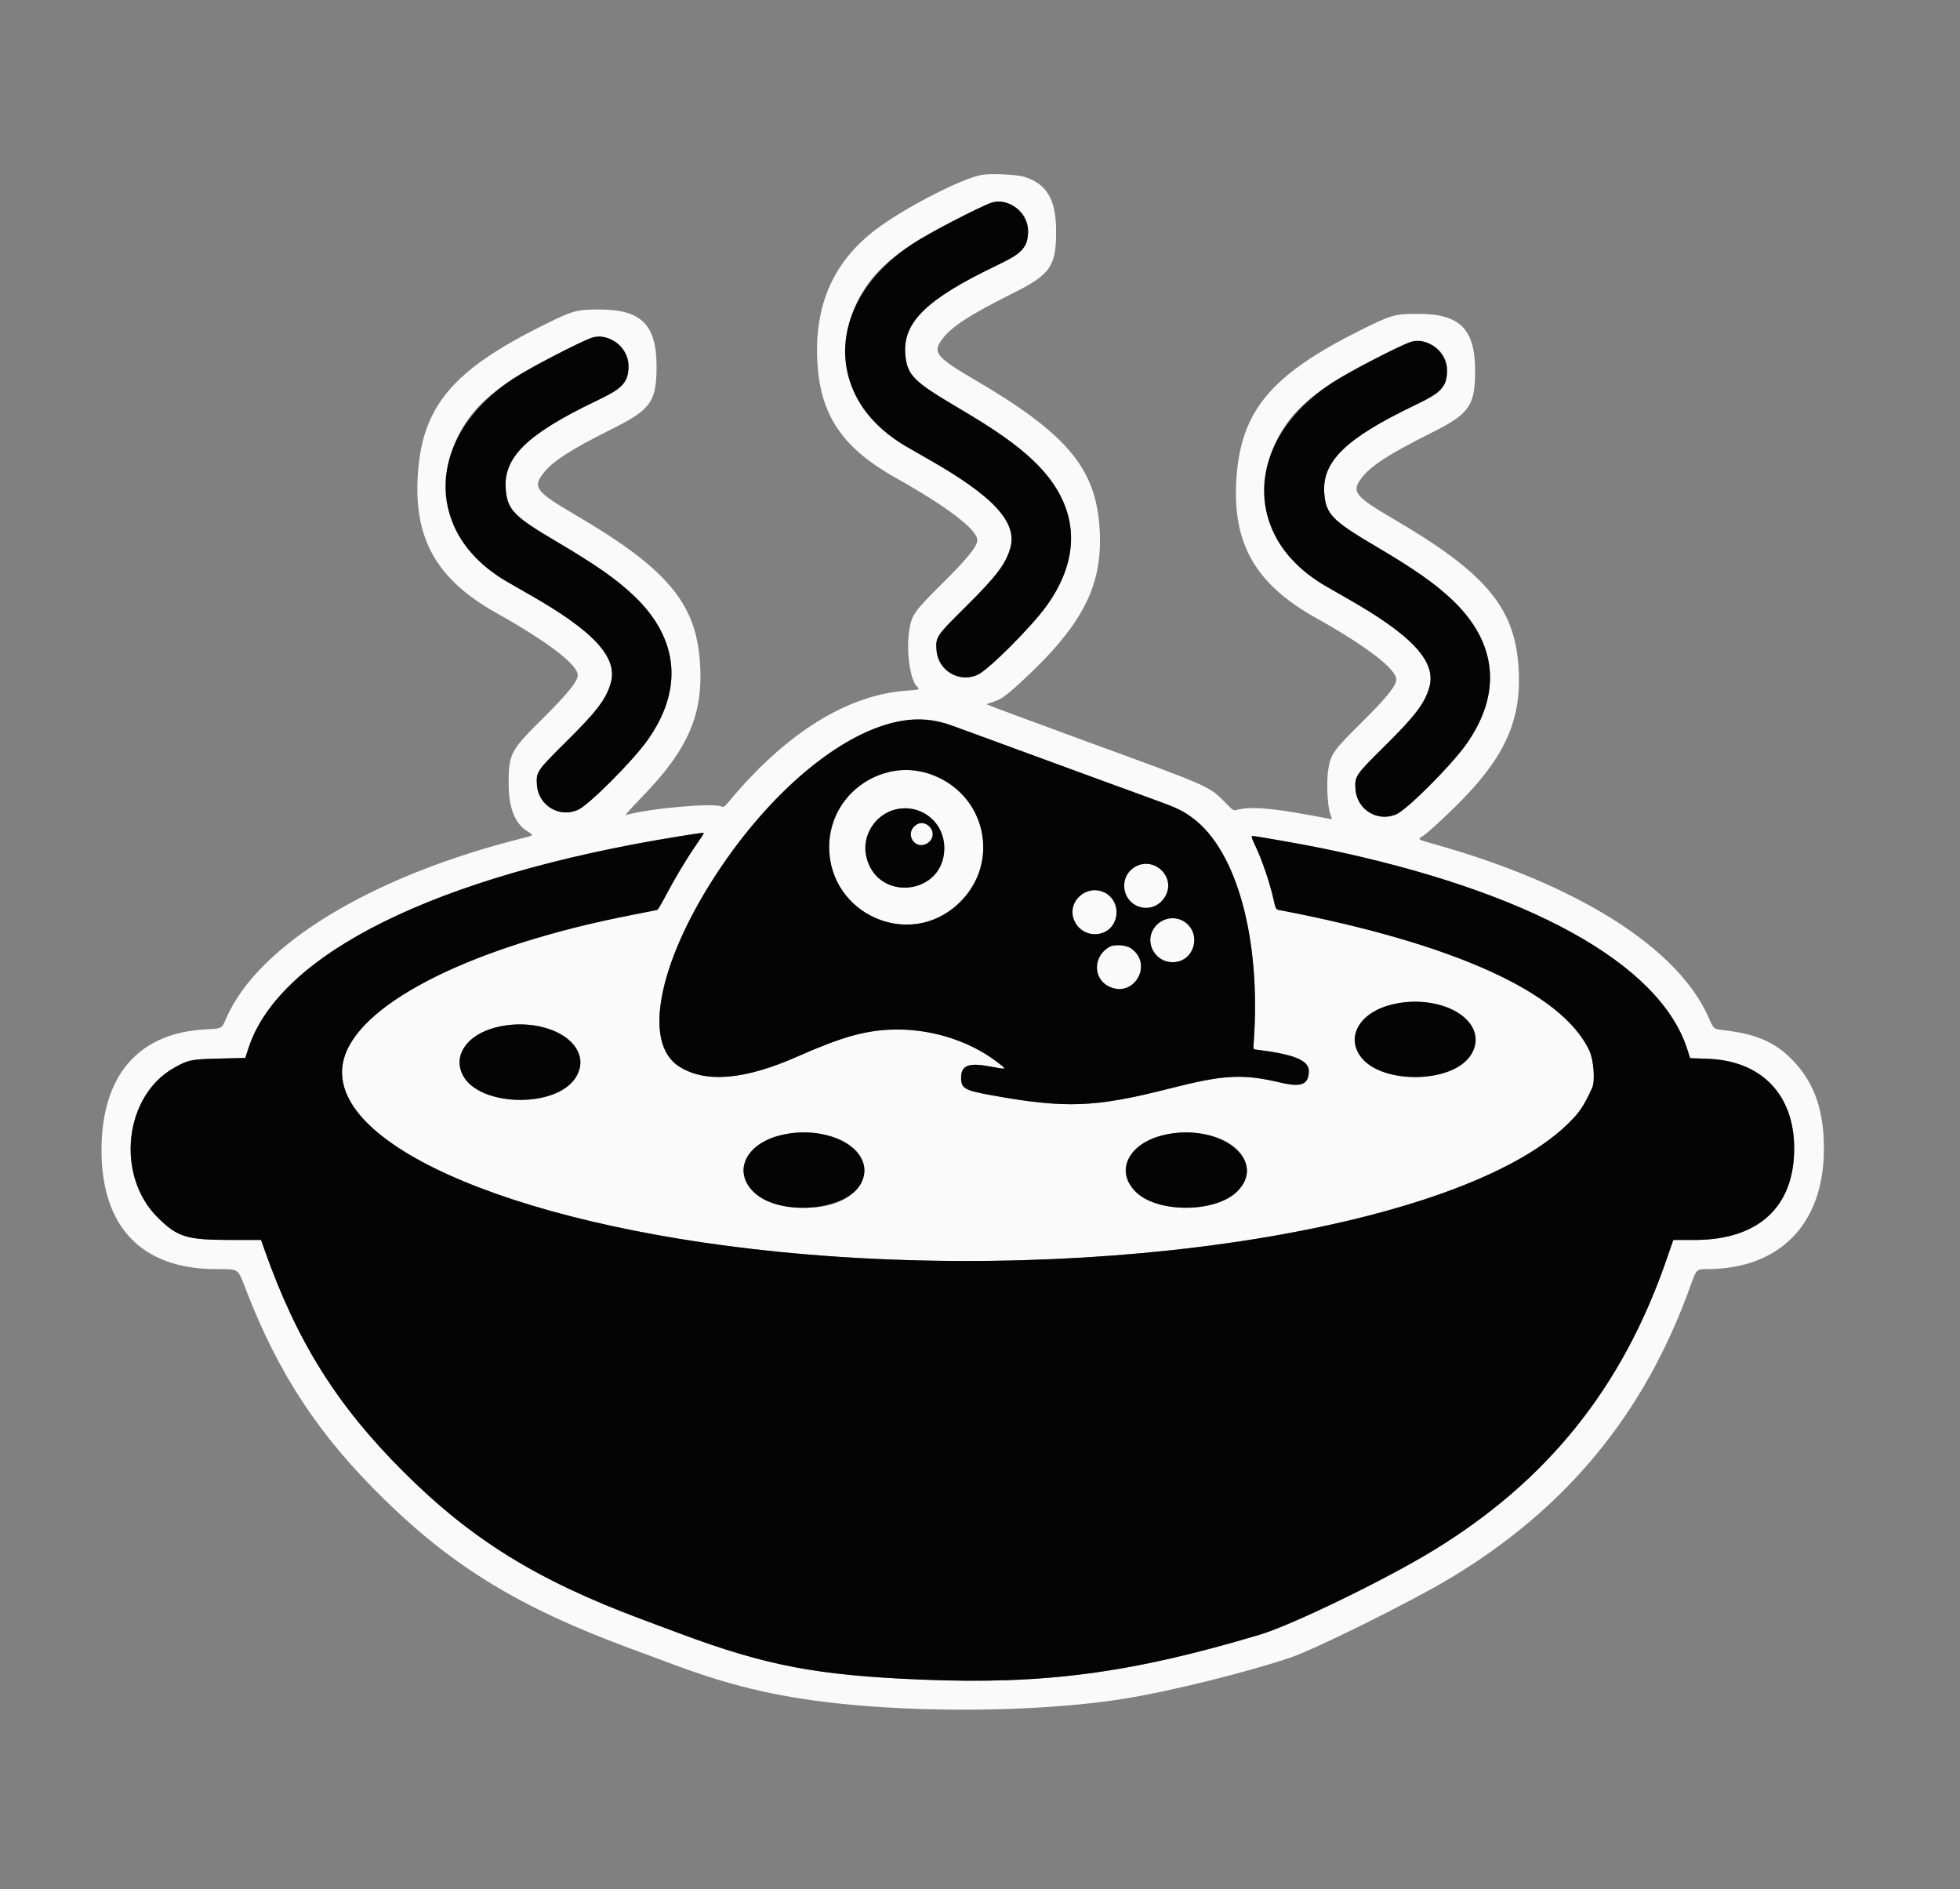
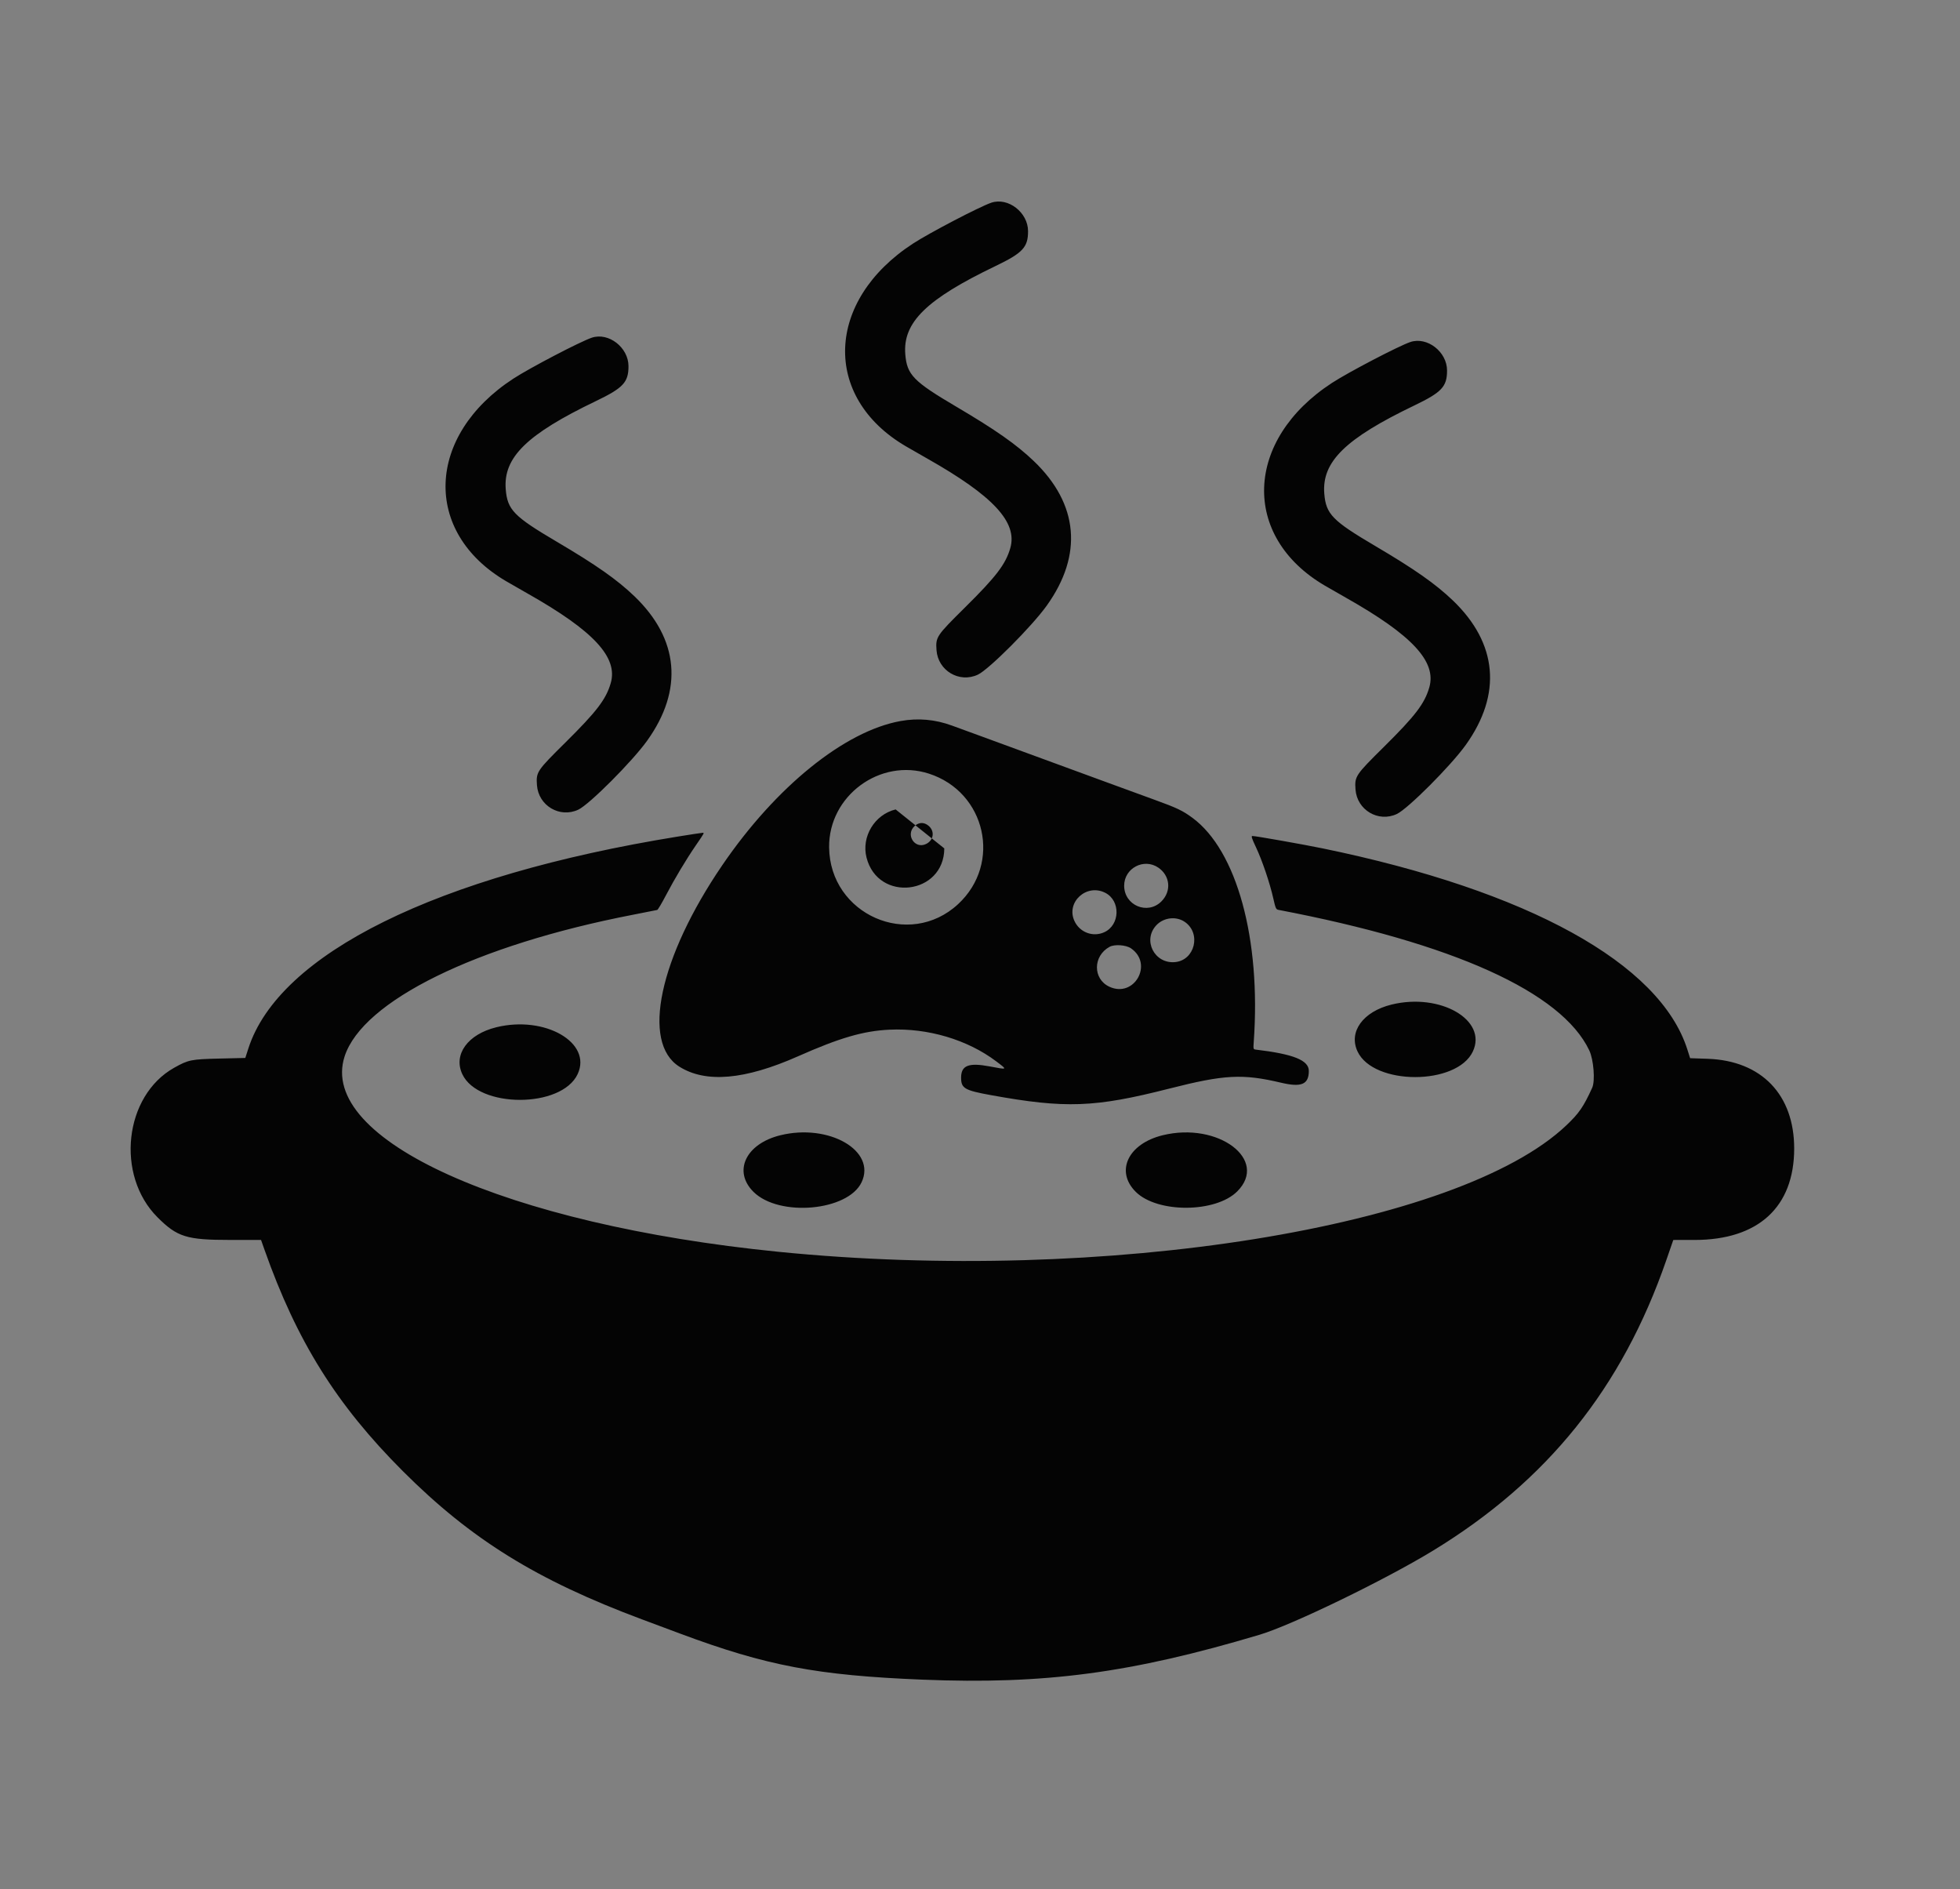
<svg xmlns="http://www.w3.org/2000/svg" id="svg" version="1.1" width="400" height="385.455" viewBox="0, 0, 400,385.455">
  <rect x="0" y="0" width="400" height="385.455" fill="#808080" stroke="none" />
  <g id="svgg">
-     <path id="path0" d="M200.293 35.693 C 196.464 36.392,185.892 41.736,179.784 46.061 C 170.217 52.833,165.977 62.174,166.852 74.546 C 167.592 85.017,172.141 91.536,182.920 97.572 C 193.315 103.393,199.449 108.083,199.449 110.210 C 199.449 111.505,197.413 114.001,191.912 119.449 C 186.637 124.674,186.050 125.511,185.576 128.485 C 184.877 132.870,185.743 138.942,187.246 140.189 C 187.818 140.664,187.541 140.762,185.197 140.914 C 173.013 141.701,160.446 149.506,148.771 163.535 C 147.825 164.671,147.691 164.757,147.202 164.545 C 145.440 163.780,132.191 164.986,127.713 166.319 C 127.471 166.391,128.861 164.825,130.802 162.839 C 140.596 152.819,143.690 145.546,142.807 134.618 C 141.855 122.828,135.855 115.851,117.355 105.022 C 109.500 100.424,108.739 99.480,110.714 96.790 C 112.594 94.229,116.259 91.845,125.154 87.395 C 132.846 83.547,134.001 81.891,133.991 74.725 C 133.979 66.290,130.915 63.196,122.534 63.157 C 117.622 63.135,116.934 63.329,110.439 66.575 C 92.431 75.573,86.275 82.894,85.297 96.474 C 84.333 109.849,89.022 118.201,101.377 125.120 C 111.772 130.941,117.906 135.631,117.906 137.759 C 117.906 139.053,115.870 141.549,110.370 146.997 C 104.222 153.086,103.805 153.899,103.805 159.780 C 103.805 164.890,105.063 168.063,107.737 169.697 C 108.922 170.421,108.902 170.462,107.163 170.894 C 76.052 178.604,52.714 192.714,46.167 207.769 C 45.221 209.946,45.401 209.852,41.828 210.049 C 28.175 210.805,20.711 219.523,20.718 234.705 C 20.724 250.394,28.953 258.936,44.077 258.955 C 48.860 258.961,48.470 258.695,50.173 263.110 C 56.901 280.547,65.209 293.093,78.744 306.254 C 92.763 319.885,106.291 328.076,128.213 336.208 C 131.332 337.365,135.719 338.993,137.961 339.825 C 150.091 344.330,160.234 346.599,173.884 347.862 C 192.223 349.559,214.562 349.040,229.758 346.564 C 239.095 345.042,254.968 341.091,263.537 338.156 C 268.649 336.406,287.971 326.804,295.758 322.146 C 319.718 307.811,335.671 288.428,345.020 262.296 C 346.202 258.992,346.240 258.954,348.389 258.951 C 363.274 258.930,372.229 249.700,372.229 234.380 C 372.229 226.616,370.308 221.063,366.066 216.562 C 362.352 212.621,358.437 210.922,351.255 210.137 C 349.797 209.977,349.672 209.857,348.747 207.731 C 342.532 193.438,321.995 180.443,292.617 172.214 C 289.304 171.286,289.260 171.256,290.303 170.640 C 291.301 170.050,295.593 166.085,298.648 162.931 C 307.621 153.667,310.715 146.096,309.859 135.500 C 308.907 123.710,302.907 116.733,284.408 105.904 C 276.552 101.305,275.791 100.362,277.766 97.671 C 279.646 95.111,283.311 92.726,292.207 88.276 C 299.898 84.428,301.053 82.772,301.043 75.607 C 301.031 67.172,297.967 64.077,289.587 64.039 C 284.674 64.016,283.986 64.211,277.491 67.456 C 259.483 76.455,253.328 83.775,252.349 97.356 C 251.386 110.731,256.074 119.082,268.430 126.002 C 278.825 131.823,284.959 136.513,284.959 138.640 C 284.959 139.934,282.922 142.431,277.422 147.879 C 272.075 153.175,271.549 153.939,271.055 157.135 C 270.692 159.487,270.903 164.396,271.436 165.950 L 271.850 167.163 266.779 166.232 C 259.103 164.825,254.902 164.541,252.423 165.263 C 251.766 165.454,251.661 165.390,250.219 163.928 C 246.677 160.336,247.500 160.700,221.124 151.062 C 210.197 147.069,201.300 143.757,201.352 143.702 C 201.405 143.648,201.965 143.442,202.597 143.246 C 204.231 142.738,205.219 142.052,208.068 139.443 C 221.204 127.416,225.330 119.212,224.350 107.070 C 223.397 95.280,217.397 88.303,198.898 77.474 C 191.043 72.876,190.282 71.932,192.257 69.242 C 194.136 66.681,197.802 64.296,206.697 59.846 C 214.388 55.999,215.543 54.343,215.533 47.177 C 215.524 40.743,213.678 37.567,209.090 36.096 C 207.544 35.600,202.155 35.354,200.293 35.693 M205.814 41.576 C 209.270 42.692,210.821 46.606,209.139 49.971 C 208.277 51.697,207.720 52.098,203.144 54.296 C 189.062 61.059,184.230 65.786,184.753 72.287 C 185.090 76.473,186.403 77.822,195.152 82.977 C 203.197 87.717,207.463 90.711,210.999 94.098 C 220.115 102.832,221.040 113.212,213.624 123.572 C 210.580 127.824,201.813 136.607,199.559 137.662 C 195.779 139.431,191.424 136.847,191.124 132.655 C 190.932 129.972,191.089 129.738,196.921 123.967 C 203.322 117.633,205.220 115.149,206.178 111.852 C 207.712 106.577,202.709 101.184,189.201 93.549 C 182.712 89.881,180.862 88.552,177.919 85.446 C 170.359 77.464,170.960 64.080,179.272 55.348 C 182.976 51.456,188.528 47.908,198.017 43.367 C 203.154 40.909,203.501 40.829,205.814 41.576 M124.271 69.124 C 127.728 70.240,129.278 74.155,127.597 77.519 C 126.735 79.245,126.177 79.647,121.602 81.844 C 107.520 88.607,102.687 93.335,103.211 99.835 C 103.548 104.021,104.860 105.370,113.609 110.525 C 121.654 115.265,125.921 118.259,129.456 121.646 C 138.573 130.380,139.497 140.760,132.081 151.120 C 129.037 155.373,120.271 164.155,118.017 165.210 C 114.236 166.980,109.882 164.395,109.582 160.203 C 109.390 157.521,109.546 157.286,115.378 151.515 C 121.779 145.181,123.677 142.697,124.636 139.400 C 126.169 134.126,121.166 128.732,107.658 121.097 C 101.169 117.429,99.319 116.100,96.377 112.994 C 88.816 105.012,89.418 91.629,97.729 82.896 C 101.433 79.005,106.986 75.456,116.474 70.915 C 121.611 68.457,121.958 68.377,124.271 69.124 M291.324 70.006 C 294.780 71.122,296.330 75.036,294.649 78.401 C 293.787 80.126,293.230 80.528,288.654 82.726 C 274.572 89.489,269.740 94.216,270.263 100.717 C 270.600 104.903,271.913 106.252,280.661 111.406 C 288.707 116.146,292.973 119.141,296.508 122.527 C 305.625 131.261,306.550 141.642,299.134 152.002 C 296.090 156.254,287.323 165.036,285.069 166.091 C 281.288 167.861,276.934 165.276,276.634 161.085 C 276.442 158.402,276.599 158.167,282.430 152.397 C 288.832 146.062,290.730 143.579,291.688 140.282 C 293.221 135.007,288.219 129.613,274.711 121.979 C 268.221 118.311,266.371 116.982,263.429 113.876 C 255.868 105.893,256.470 92.510,264.782 83.778 C 268.486 79.886,274.038 76.337,283.526 71.797 C 288.663 69.338,289.011 69.259,291.324 70.006 M190.890 147.090 C 191.779 147.262,193.300 147.693,194.270 148.048 C 195.240 148.402,197.967 149.399,200.331 150.262 C 202.694 151.126,206.810 152.635,209.477 153.616 C 212.143 154.597,216.061 156.034,218.182 156.809 C 220.303 157.584,224.220 159.020,226.887 160.000 C 229.554 160.980,233.487 162.416,235.627 163.191 C 240.183 164.841,241.350 165.397,243.362 166.880 C 252.417 173.554,257.363 191.622,255.868 212.562 C 255.760 214.077,255.767 214.106,256.309 214.170 C 263.972 215.079,267.107 216.339,267.107 218.511 C 267.107 221.264,265.606 221.905,261.455 220.924 C 253.572 219.061,249.877 219.256,238.593 222.131 C 223.410 226.000,217.429 226.217,202.204 223.451 C 196.840 222.476,196.143 222.067,196.143 219.893 C 196.143 217.395,197.671 216.790,201.953 217.592 C 205.704 218.295,205.655 218.332,203.303 216.558 C 197.434 212.131,189.341 209.730,181.537 210.100 C 176.199 210.353,171.396 211.750,162.869 215.529 C 151.997 220.347,144.025 221.041,138.634 217.638 C 124.344 208.617,150.232 161.741,176.187 149.639 C 181.534 147.146,186.621 146.264,190.890 147.090 M181.708 157.451 C 165.868 161.162,164.817 182.965,180.239 187.930 C 192.856 191.993,204.742 178.776,199.390 166.635 C 196.426 159.913,188.585 155.840,181.708 157.451 M186.565 165.191 C 190.406 166.191,192.736 169.194,192.714 173.113 C 192.659 182.594,179.201 184.193,176.845 174.998 C 175.349 169.157,180.774 163.683,186.565 165.191 M186.662 168.540 C 184.737 170.276,186.658 173.319,188.982 172.216 C 190.555 171.469,190.819 169.602,189.507 168.498 C 188.594 167.730,187.544 167.745,186.662 168.540 M143.557 170.193 C 143.468 170.344,142.783 171.361,142.034 172.452 C 140.043 175.351,137.667 179.316,135.916 182.662 C 135.070 184.278,134.267 185.631,134.131 185.669 C 133.996 185.707,131.752 186.151,129.146 186.655 C 97.141 192.854,73.996 204.228,70.327 215.559 C 64.830 232.538,103.256 249.851,158.788 255.415 C 225.348 262.084,297.702 250.480,319.670 229.612 C 322.267 227.145,323.168 225.835,324.938 221.949 C 325.575 220.549,325.236 216.209,324.342 214.327 C 318.696 202.442,296.633 192.467,260.924 185.656 C 260.406 185.557,260.319 185.364,259.853 183.298 C 259.141 180.139,257.593 175.573,256.319 172.871 C 255.439 171.006,255.306 170.579,255.608 170.579 C 256.266 170.579,266.002 172.300,269.972 173.118 C 311.871 181.746,338.764 196.574,344.354 214.129 L 344.923 215.917 348.495 216.040 C 359.489 216.420,366.177 223.363,366.161 234.380 C 366.143 246.299,358.838 252.997,345.850 253.006 L 341.488 253.008 340.059 257.138 C 331.045 283.182,315.791 302.172,292.452 316.401 C 282.637 322.385,263.645 331.595,257.080 333.554 C 230.812 341.393,213.215 343.736,188.209 342.722 C 166.743 341.851,156.389 339.884,138.843 333.343 C 137.328 332.778,133.807 331.464,131.019 330.424 C 109.515 322.400,96.154 314.119,82.202 300.167 C 68.681 286.646,60.578 273.684,53.993 255.041 L 53.273 253.003 46.958 253.003 C 38.079 253.003,36.176 252.409,32.148 248.387 C 23.541 239.791,25.349 223.571,35.551 217.866 C 38.459 216.240,38.992 216.132,44.812 215.993 L 50.064 215.868 50.674 213.970 C 56.903 194.586,89.157 178.658,138.292 170.704 C 143.683 169.831,143.773 169.823,143.557 170.193 M231.956 176.675 C 227.139 179.214,229.803 186.420,235.069 185.094 C 237.121 184.577,238.719 182.193,238.386 180.143 C 237.905 177.180,234.491 175.339,231.956 176.675 M221.598 182.003 C 219.266 183.115,218.253 185.676,219.264 187.902 C 220.963 191.643,226.399 191.473,227.665 187.639 C 228.884 183.946,225.030 180.366,221.598 182.003 M237.466 187.732 C 234.394 189.202,233.807 192.987,236.310 195.185 C 239.259 197.774,243.747 195.752,243.747 191.834 C 243.747 188.621,240.304 186.373,237.466 187.732 M226.446 193.192 C 223.029 195.056,222.998 199.751,226.393 201.331 C 231.489 203.704,235.444 196.675,230.804 193.495 C 229.793 192.803,227.457 192.640,226.446 193.192 M293.540 204.967 C 300.690 206.681,303.394 212.311,299.099 216.545 C 294.763 220.819,282.868 220.819,278.532 216.545 C 271.928 210.034,282.064 202.216,293.540 204.967 M110.840 209.595 C 117.990 211.309,120.694 216.939,116.399 221.173 C 111.128 226.369,97.136 225.105,94.351 219.180 C 91.335 212.763,100.889 207.209,110.840 209.595 M168.802 231.633 C 175.952 233.347,178.655 238.978,174.361 243.211 C 169.120 248.378,155.082 247.109,152.313 241.219 C 149.296 234.801,158.850 229.248,168.802 231.633 M246.818 231.633 C 253.872 233.324,256.655 238.940,252.499 243.097 C 248.099 247.496,236.223 247.562,231.810 243.211 C 225.206 236.701,235.342 228.882,246.818 231.633 " stroke="none" fill="#fbfafa" fill-rule="evenodd" />
-     <path id="path1" d="M202.314 41.358 C 199.975 42.142,189.706 47.500,186.336 49.694 C 168.467 61.327,167.755 81.023,184.841 91.048 C 185.785 91.601,187.747 92.727,189.201 93.549 C 202.709 101.184,207.712 106.577,206.178 111.852 C 205.220 115.149,203.322 117.633,196.921 123.967 C 191.089 129.738,190.932 129.972,191.124 132.655 C 191.424 136.847,195.779 139.431,199.559 137.662 C 201.813 136.607,210.580 127.824,213.624 123.572 C 221.040 113.212,220.115 102.832,210.999 94.098 C 207.463 90.711,203.197 87.717,195.152 82.977 C 186.403 77.822,185.090 76.473,184.753 72.287 C 184.230 65.786,189.062 61.059,203.144 54.296 C 208.731 51.613,209.807 50.462,209.807 47.171 C 209.807 43.356,205.747 40.206,202.314 41.358 M120.771 68.906 C 118.433 69.690,108.163 75.048,104.793 77.242 C 86.925 88.876,86.213 108.571,103.299 118.596 C 104.242 119.149,106.204 120.275,107.658 121.097 C 121.166 128.732,126.169 134.126,124.636 139.400 C 123.677 142.697,121.779 145.181,115.378 151.515 C 109.546 157.286,109.390 157.521,109.582 160.203 C 109.882 164.395,114.236 166.980,118.017 165.210 C 120.271 164.155,129.037 155.373,132.081 151.120 C 139.497 140.760,138.573 130.380,129.456 121.646 C 125.921 118.259,121.654 115.265,113.609 110.525 C 104.860 105.370,103.548 104.021,103.211 99.835 C 102.687 93.335,107.520 88.607,121.602 81.844 C 127.188 79.161,128.264 78.010,128.264 74.719 C 128.264 70.904,124.205 67.754,120.771 68.906 M287.824 69.788 C 285.485 70.572,275.215 75.930,271.846 78.124 C 253.977 89.757,253.265 109.452,270.351 119.478 C 271.294 120.031,273.256 121.157,274.711 121.979 C 288.219 129.613,293.221 135.007,291.688 140.282 C 290.730 143.579,288.832 146.062,282.430 152.397 C 276.599 158.167,276.442 158.402,276.634 161.085 C 276.934 165.276,281.288 167.861,285.069 166.091 C 287.323 165.036,296.090 156.254,299.134 152.002 C 306.550 141.642,305.625 131.261,296.508 122.527 C 292.973 119.141,288.707 116.146,280.661 111.406 C 271.913 106.252,270.600 104.903,270.263 100.717 C 269.740 94.216,274.572 89.489,288.654 82.726 C 294.240 80.043,295.317 78.892,295.317 75.600 C 295.317 71.785,291.257 68.636,287.824 69.788 M183.802 147.121 C 172.370 149.175,158.342 160.514,147.402 176.543 C 134.547 195.378,130.846 212.722,138.634 217.638 C 144.025 221.041,151.997 220.347,162.869 215.529 C 171.396 211.750,176.199 210.353,181.537 210.100 C 189.341 209.730,197.434 212.131,203.303 216.558 C 205.655 218.332,205.704 218.295,201.953 217.592 C 197.671 216.790,196.143 217.395,196.143 219.893 C 196.143 222.067,196.840 222.476,202.204 223.451 C 217.429 226.217,223.410 226.000,238.593 222.131 C 249.877 219.256,253.572 219.061,261.455 220.924 C 265.606 221.905,267.107 221.264,267.107 218.511 C 267.107 216.339,263.972 215.079,256.309 214.170 C 255.767 214.106,255.760 214.077,255.868 212.562 C 257.363 191.622,252.417 173.554,243.362 166.880 C 241.350 165.397,240.183 164.841,235.627 163.191 C 233.487 162.416,229.554 160.980,226.887 160.000 C 224.220 159.020,220.303 157.584,218.182 156.809 C 216.061 156.034,212.143 154.597,209.477 153.616 C 206.810 152.635,202.694 151.126,200.331 150.262 C 197.967 149.399,195.240 148.402,194.270 148.048 C 190.822 146.786,187.368 146.481,183.802 147.121 M189.568 157.854 C 201.227 161.616,204.490 176.199,195.528 184.487 C 185.528 193.734,169.353 186.609,169.207 172.893 C 169.095 162.390,179.595 154.635,189.568 157.854 M182.784 165.160 C 178.483 166.203,175.751 170.729,176.845 174.998 C 179.201 184.193,192.659 182.594,192.714 173.113 C 192.744 167.765,187.932 163.910,182.784 165.160 M189.507 168.498 C 190.819 169.602,190.555 171.469,188.982 172.216 C 186.658 173.319,184.737 170.276,186.662 168.540 C 187.544 167.745,188.594 167.730,189.507 168.498 M138.292 170.704 C 89.157 178.658,56.903 194.586,50.674 213.970 L 50.064 215.868 44.812 215.993 C 38.992 216.132,38.459 216.240,35.551 217.866 C 25.349 223.571,23.541 239.791,32.148 248.387 C 36.176 252.409,38.079 253.003,46.958 253.003 L 53.273 253.003 53.993 255.041 C 60.578 273.684,68.681 286.646,82.202 300.167 C 96.154 314.119,109.515 322.400,131.019 330.424 C 133.807 331.464,137.328 332.778,138.843 333.343 C 156.389 339.884,166.743 341.851,188.209 342.722 C 213.215 343.736,230.812 341.393,257.080 333.554 C 263.645 331.595,282.637 322.385,292.452 316.401 C 315.791 302.172,331.045 283.182,340.059 257.138 L 341.488 253.008 345.850 253.006 C 358.838 252.997,366.143 246.299,366.161 234.380 C 366.177 223.363,359.489 216.420,348.495 216.040 L 344.923 215.917 344.354 214.129 C 338.764 196.574,311.871 181.746,269.972 173.118 C 266.002 172.300,256.266 170.579,255.608 170.579 C 255.306 170.579,255.439 171.006,256.319 172.871 C 257.593 175.573,259.141 180.139,259.853 183.298 C 260.319 185.364,260.406 185.557,260.924 185.656 C 296.633 192.467,318.696 202.442,324.342 214.327 C 325.236 216.209,325.575 220.549,324.938 221.949 C 323.168 225.835,322.267 227.145,319.670 229.612 C 297.702 250.480,225.348 262.084,158.788 255.415 C 103.256 249.851,64.830 232.538,70.327 215.559 C 73.996 204.228,97.141 192.854,129.146 186.655 C 131.752 186.151,133.996 185.707,134.131 185.669 C 134.267 185.631,135.070 184.278,135.916 182.662 C 137.667 179.316,140.043 175.351,142.034 172.452 C 143.828 169.838,143.790 169.914,143.319 169.936 C 143.100 169.946,140.837 170.292,138.292 170.704 M236.378 177.025 C 238.815 178.677,239.112 181.836,237.025 183.923 C 234.191 186.758,229.421 184.748,229.421 180.718 C 229.421 177.156,233.432 175.027,236.378 177.025 M225.585 182.184 C 228.730 183.809,228.588 188.750,225.353 190.219 C 223.037 191.271,220.325 190.239,219.264 187.902 C 217.517 184.057,221.768 180.212,225.585 182.184 M241.835 188.136 C 245.180 190.492,243.841 195.924,239.821 196.310 C 235.601 196.715,233.121 191.847,235.990 188.788 C 237.493 187.185,240.076 186.897,241.835 188.136 M230.804 193.495 C 235.444 196.675,231.489 203.704,226.393 201.331 C 222.998 199.751,223.029 195.056,226.446 193.192 C 227.457 192.640,229.793 192.803,230.804 193.495 M283.987 204.978 C 278.158 206.410,275.165 210.541,277.051 214.552 C 280.323 221.513,297.308 221.513,300.580 214.552 C 303.602 208.122,293.923 202.537,283.987 204.978 M101.288 209.606 C 95.459 211.038,92.466 215.169,94.351 219.180 C 97.637 226.170,114.594 226.170,117.880 219.180 C 120.903 212.750,111.224 207.165,101.288 209.606 M159.249 231.645 C 152.188 233.379,149.532 239.010,153.793 243.211 C 159.034 248.378,173.073 247.109,175.842 241.219 C 178.864 234.789,169.185 229.204,159.249 231.645 M237.266 231.645 C 230.205 233.379,227.549 239.010,231.810 243.211 C 236.223 247.562,248.099 247.496,252.499 243.097 C 258.957 236.638,248.609 228.858,237.266 231.645 " stroke="none" fill="#040404" fill-rule="evenodd" />
+     <path id="path1" d="M202.314 41.358 C 199.975 42.142,189.706 47.500,186.336 49.694 C 168.467 61.327,167.755 81.023,184.841 91.048 C 185.785 91.601,187.747 92.727,189.201 93.549 C 202.709 101.184,207.712 106.577,206.178 111.852 C 205.220 115.149,203.322 117.633,196.921 123.967 C 191.089 129.738,190.932 129.972,191.124 132.655 C 191.424 136.847,195.779 139.431,199.559 137.662 C 201.813 136.607,210.580 127.824,213.624 123.572 C 221.040 113.212,220.115 102.832,210.999 94.098 C 207.463 90.711,203.197 87.717,195.152 82.977 C 186.403 77.822,185.090 76.473,184.753 72.287 C 184.230 65.786,189.062 61.059,203.144 54.296 C 208.731 51.613,209.807 50.462,209.807 47.171 C 209.807 43.356,205.747 40.206,202.314 41.358 M120.771 68.906 C 118.433 69.690,108.163 75.048,104.793 77.242 C 86.925 88.876,86.213 108.571,103.299 118.596 C 104.242 119.149,106.204 120.275,107.658 121.097 C 121.166 128.732,126.169 134.126,124.636 139.400 C 123.677 142.697,121.779 145.181,115.378 151.515 C 109.546 157.286,109.390 157.521,109.582 160.203 C 109.882 164.395,114.236 166.980,118.017 165.210 C 120.271 164.155,129.037 155.373,132.081 151.120 C 139.497 140.760,138.573 130.380,129.456 121.646 C 125.921 118.259,121.654 115.265,113.609 110.525 C 104.860 105.370,103.548 104.021,103.211 99.835 C 102.687 93.335,107.520 88.607,121.602 81.844 C 127.188 79.161,128.264 78.010,128.264 74.719 C 128.264 70.904,124.205 67.754,120.771 68.906 M287.824 69.788 C 285.485 70.572,275.215 75.930,271.846 78.124 C 253.977 89.757,253.265 109.452,270.351 119.478 C 271.294 120.031,273.256 121.157,274.711 121.979 C 288.219 129.613,293.221 135.007,291.688 140.282 C 290.730 143.579,288.832 146.062,282.430 152.397 C 276.599 158.167,276.442 158.402,276.634 161.085 C 276.934 165.276,281.288 167.861,285.069 166.091 C 287.323 165.036,296.090 156.254,299.134 152.002 C 306.550 141.642,305.625 131.261,296.508 122.527 C 292.973 119.141,288.707 116.146,280.661 111.406 C 271.913 106.252,270.600 104.903,270.263 100.717 C 269.740 94.216,274.572 89.489,288.654 82.726 C 294.240 80.043,295.317 78.892,295.317 75.600 C 295.317 71.785,291.257 68.636,287.824 69.788 M183.802 147.121 C 172.370 149.175,158.342 160.514,147.402 176.543 C 134.547 195.378,130.846 212.722,138.634 217.638 C 144.025 221.041,151.997 220.347,162.869 215.529 C 171.396 211.750,176.199 210.353,181.537 210.100 C 189.341 209.730,197.434 212.131,203.303 216.558 C 205.655 218.332,205.704 218.295,201.953 217.592 C 197.671 216.790,196.143 217.395,196.143 219.893 C 196.143 222.067,196.840 222.476,202.204 223.451 C 217.429 226.217,223.410 226.000,238.593 222.131 C 249.877 219.256,253.572 219.061,261.455 220.924 C 265.606 221.905,267.107 221.264,267.107 218.511 C 267.107 216.339,263.972 215.079,256.309 214.170 C 255.767 214.106,255.760 214.077,255.868 212.562 C 257.363 191.622,252.417 173.554,243.362 166.880 C 241.350 165.397,240.183 164.841,235.627 163.191 C 233.487 162.416,229.554 160.980,226.887 160.000 C 224.220 159.020,220.303 157.584,218.182 156.809 C 216.061 156.034,212.143 154.597,209.477 153.616 C 206.810 152.635,202.694 151.126,200.331 150.262 C 197.967 149.399,195.240 148.402,194.270 148.048 C 190.822 146.786,187.368 146.481,183.802 147.121 M189.568 157.854 C 201.227 161.616,204.490 176.199,195.528 184.487 C 185.528 193.734,169.353 186.609,169.207 172.893 C 169.095 162.390,179.595 154.635,189.568 157.854 M182.784 165.160 C 178.483 166.203,175.751 170.729,176.845 174.998 C 179.201 184.193,192.659 182.594,192.714 173.113 M189.507 168.498 C 190.819 169.602,190.555 171.469,188.982 172.216 C 186.658 173.319,184.737 170.276,186.662 168.540 C 187.544 167.745,188.594 167.730,189.507 168.498 M138.292 170.704 C 89.157 178.658,56.903 194.586,50.674 213.970 L 50.064 215.868 44.812 215.993 C 38.992 216.132,38.459 216.240,35.551 217.866 C 25.349 223.571,23.541 239.791,32.148 248.387 C 36.176 252.409,38.079 253.003,46.958 253.003 L 53.273 253.003 53.993 255.041 C 60.578 273.684,68.681 286.646,82.202 300.167 C 96.154 314.119,109.515 322.400,131.019 330.424 C 133.807 331.464,137.328 332.778,138.843 333.343 C 156.389 339.884,166.743 341.851,188.209 342.722 C 213.215 343.736,230.812 341.393,257.080 333.554 C 263.645 331.595,282.637 322.385,292.452 316.401 C 315.791 302.172,331.045 283.182,340.059 257.138 L 341.488 253.008 345.850 253.006 C 358.838 252.997,366.143 246.299,366.161 234.380 C 366.177 223.363,359.489 216.420,348.495 216.040 L 344.923 215.917 344.354 214.129 C 338.764 196.574,311.871 181.746,269.972 173.118 C 266.002 172.300,256.266 170.579,255.608 170.579 C 255.306 170.579,255.439 171.006,256.319 172.871 C 257.593 175.573,259.141 180.139,259.853 183.298 C 260.319 185.364,260.406 185.557,260.924 185.656 C 296.633 192.467,318.696 202.442,324.342 214.327 C 325.236 216.209,325.575 220.549,324.938 221.949 C 323.168 225.835,322.267 227.145,319.670 229.612 C 297.702 250.480,225.348 262.084,158.788 255.415 C 103.256 249.851,64.830 232.538,70.327 215.559 C 73.996 204.228,97.141 192.854,129.146 186.655 C 131.752 186.151,133.996 185.707,134.131 185.669 C 134.267 185.631,135.070 184.278,135.916 182.662 C 137.667 179.316,140.043 175.351,142.034 172.452 C 143.828 169.838,143.790 169.914,143.319 169.936 C 143.100 169.946,140.837 170.292,138.292 170.704 M236.378 177.025 C 238.815 178.677,239.112 181.836,237.025 183.923 C 234.191 186.758,229.421 184.748,229.421 180.718 C 229.421 177.156,233.432 175.027,236.378 177.025 M225.585 182.184 C 228.730 183.809,228.588 188.750,225.353 190.219 C 223.037 191.271,220.325 190.239,219.264 187.902 C 217.517 184.057,221.768 180.212,225.585 182.184 M241.835 188.136 C 245.180 190.492,243.841 195.924,239.821 196.310 C 235.601 196.715,233.121 191.847,235.990 188.788 C 237.493 187.185,240.076 186.897,241.835 188.136 M230.804 193.495 C 235.444 196.675,231.489 203.704,226.393 201.331 C 222.998 199.751,223.029 195.056,226.446 193.192 C 227.457 192.640,229.793 192.803,230.804 193.495 M283.987 204.978 C 278.158 206.410,275.165 210.541,277.051 214.552 C 280.323 221.513,297.308 221.513,300.580 214.552 C 303.602 208.122,293.923 202.537,283.987 204.978 M101.288 209.606 C 95.459 211.038,92.466 215.169,94.351 219.180 C 97.637 226.170,114.594 226.170,117.880 219.180 C 120.903 212.750,111.224 207.165,101.288 209.606 M159.249 231.645 C 152.188 233.379,149.532 239.010,153.793 243.211 C 159.034 248.378,173.073 247.109,175.842 241.219 C 178.864 234.789,169.185 229.204,159.249 231.645 M237.266 231.645 C 230.205 233.379,227.549 239.010,231.810 243.211 C 236.223 247.562,248.099 247.496,252.499 243.097 C 258.957 236.638,248.609 228.858,237.266 231.645 " stroke="none" fill="#040404" fill-rule="evenodd" />
  </g>
</svg>